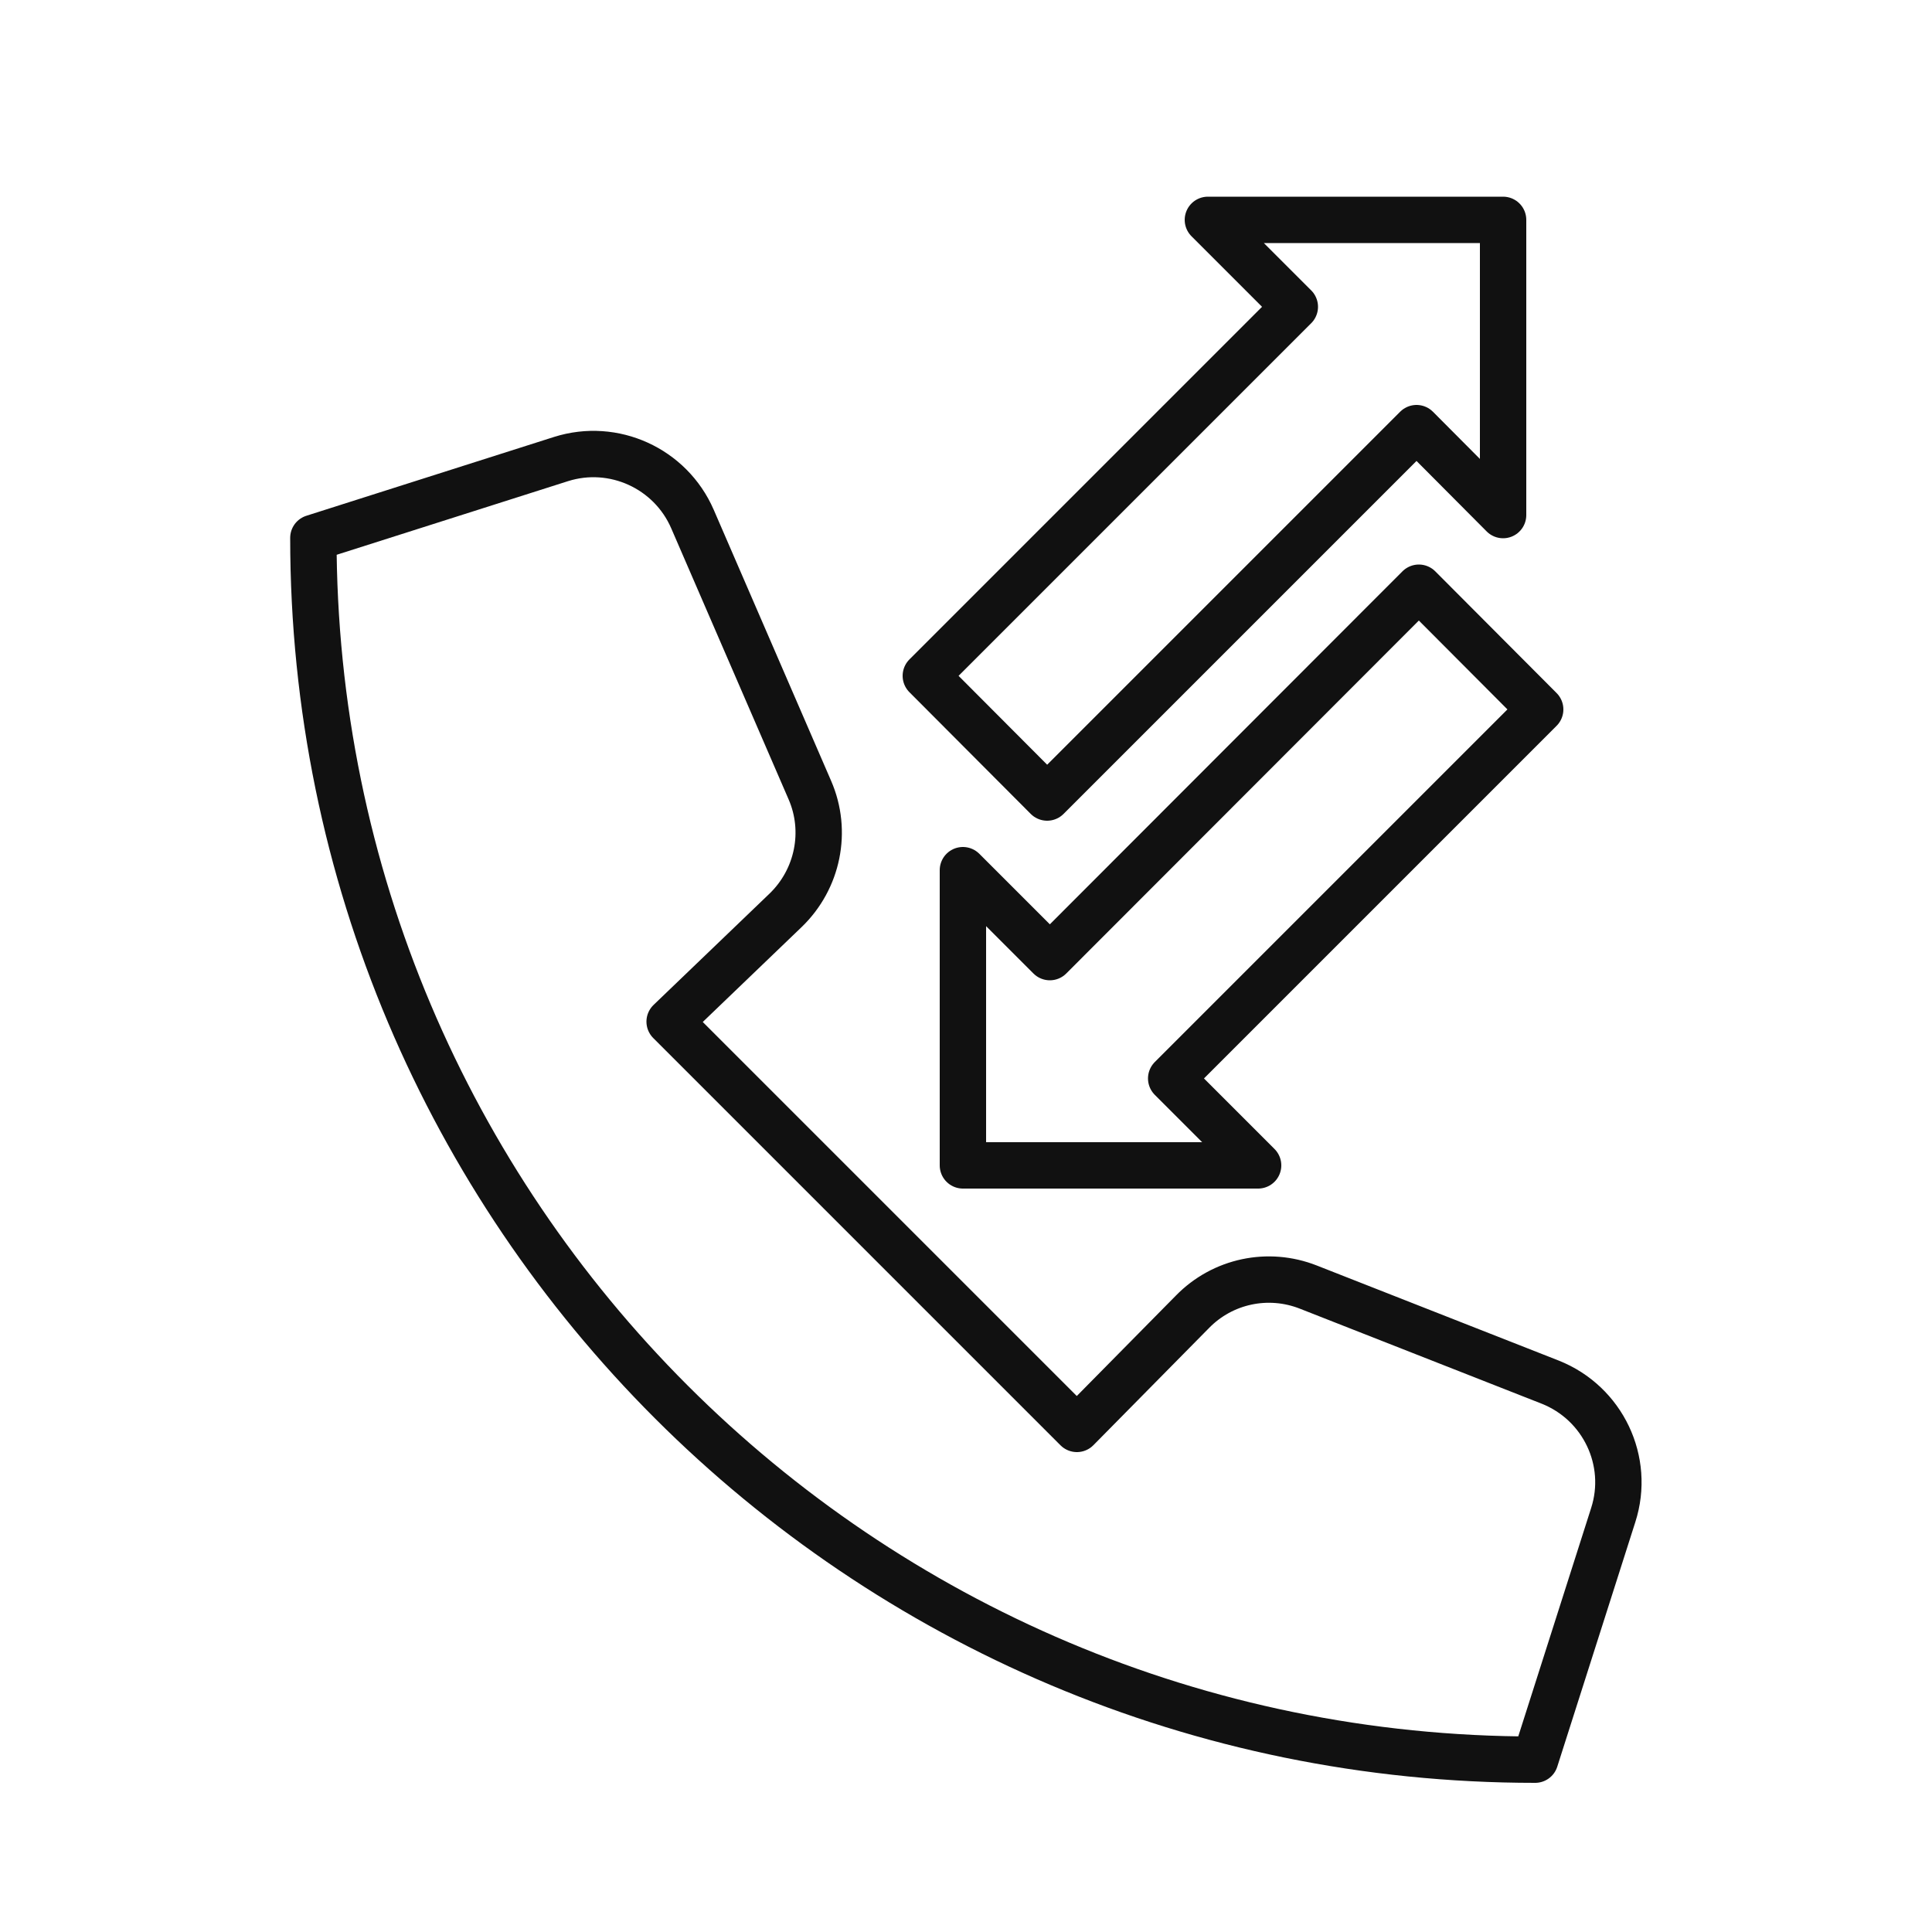
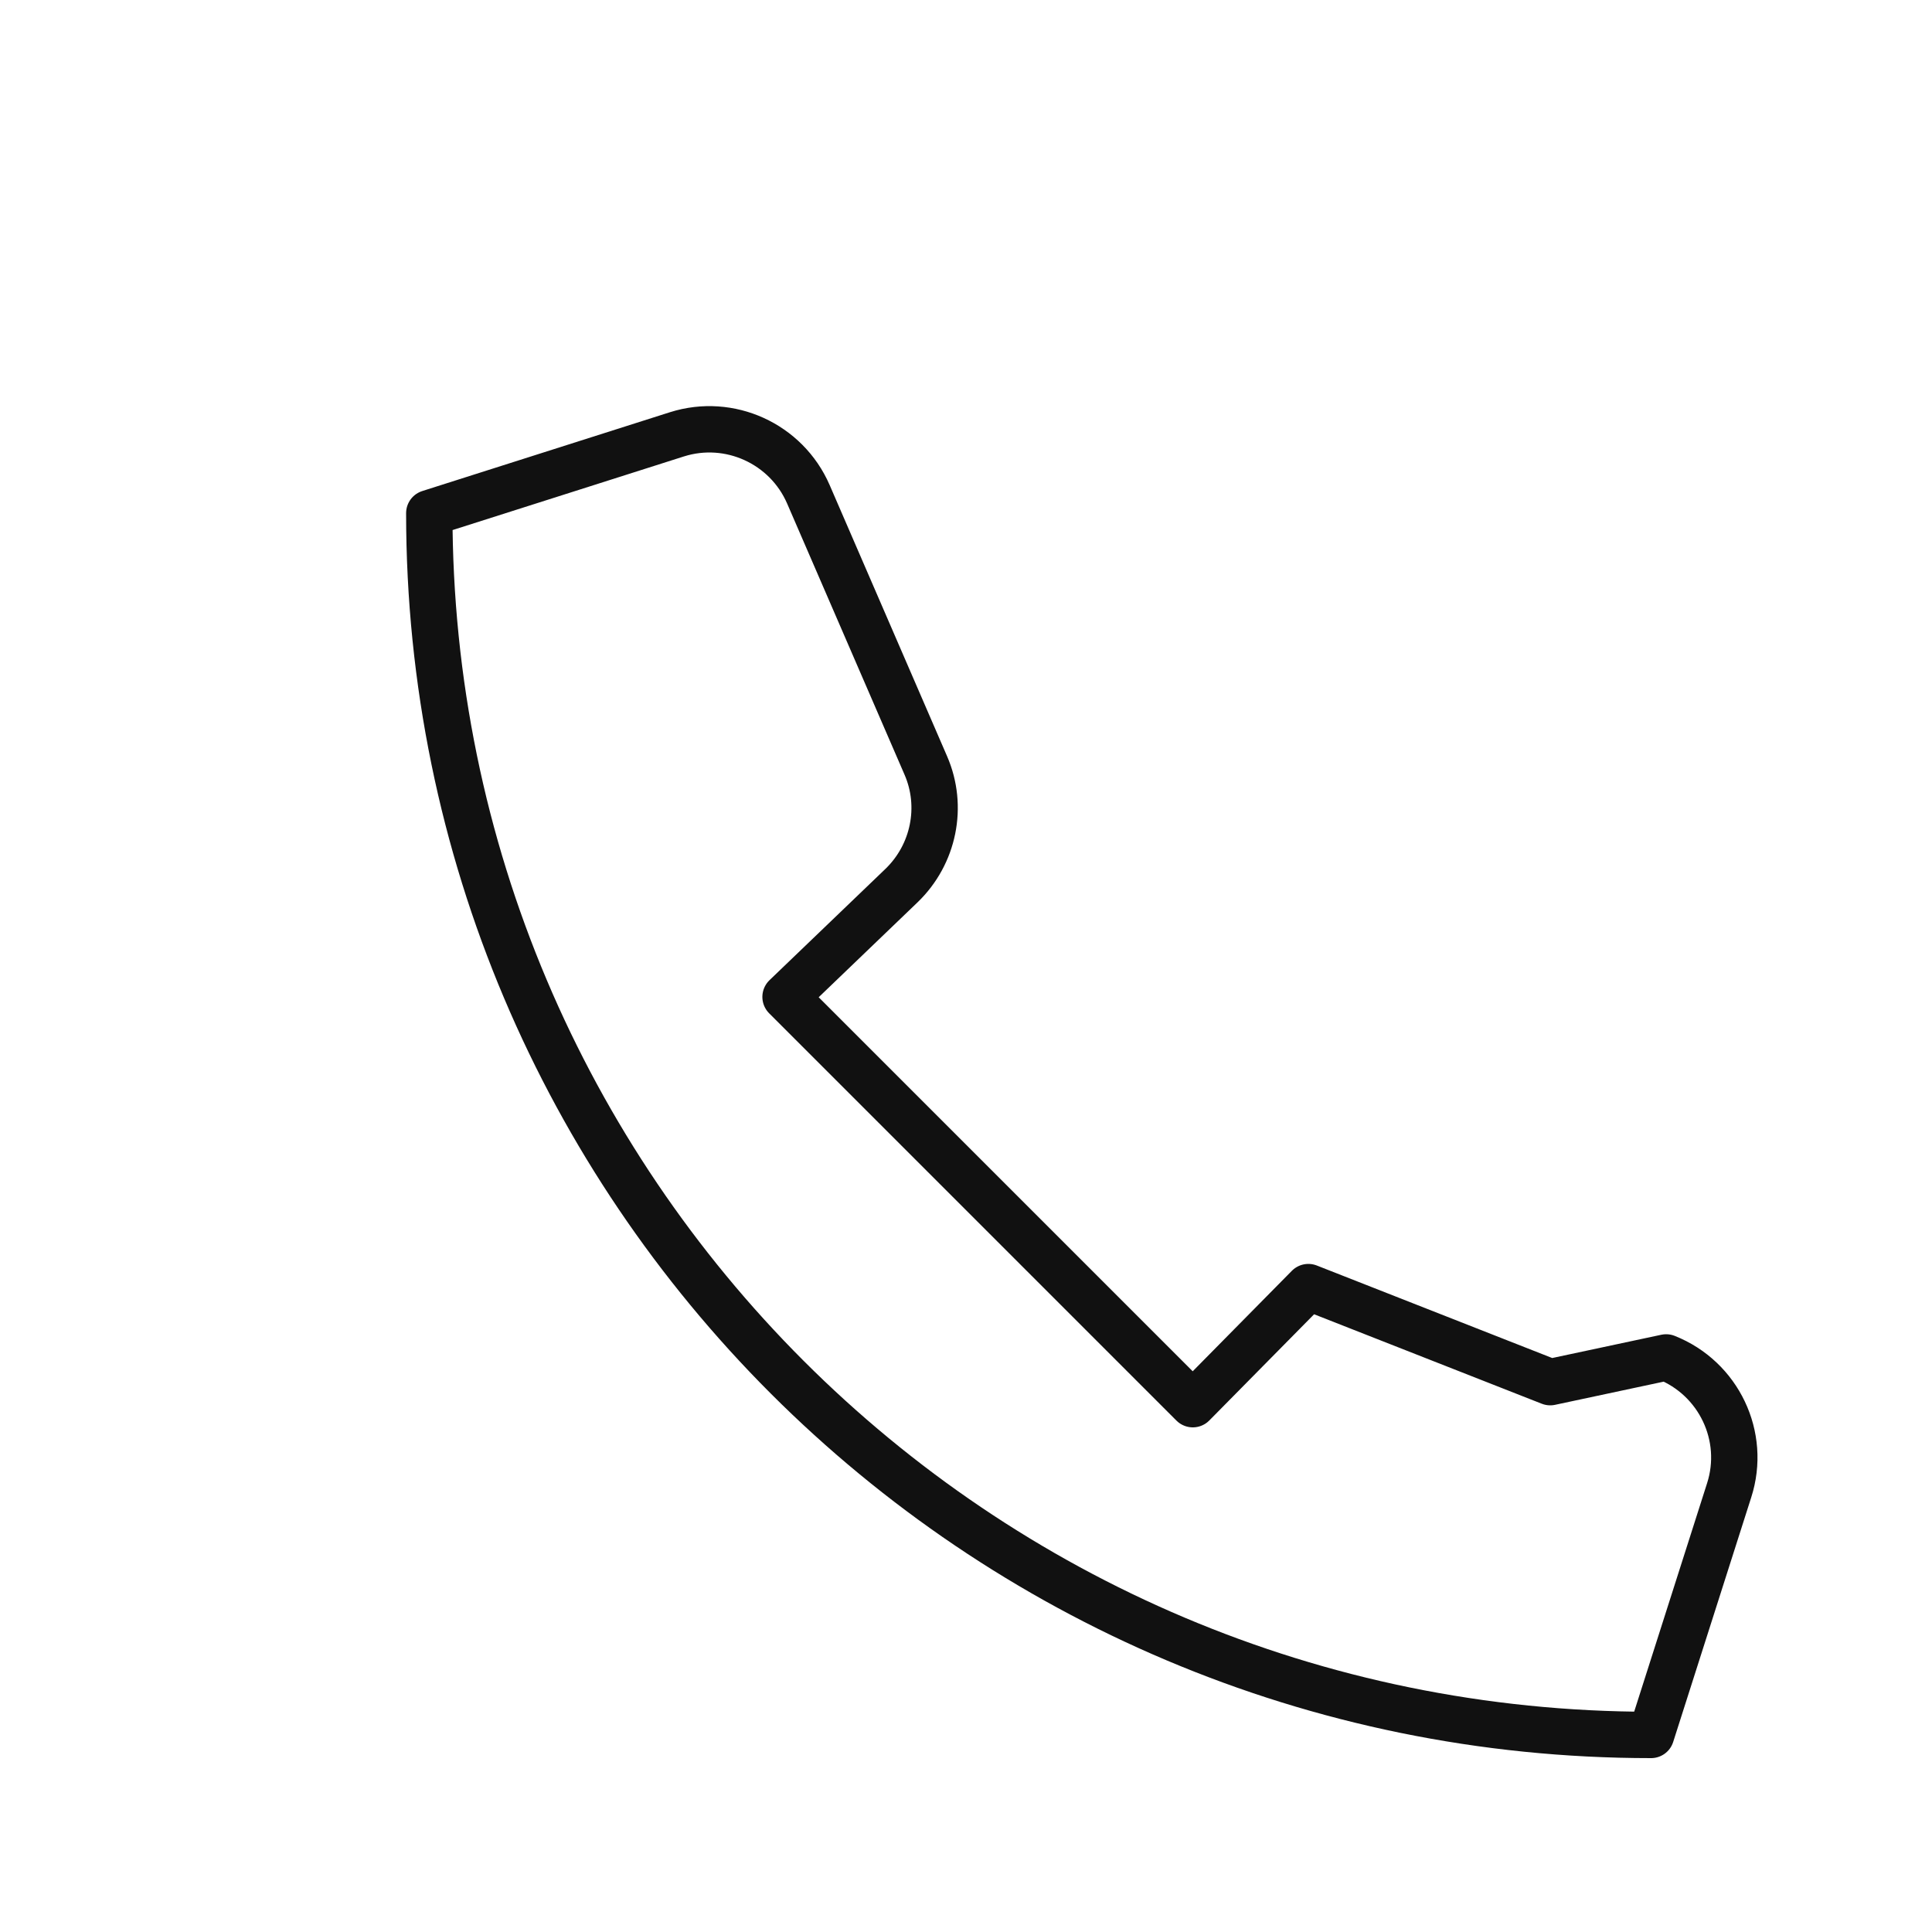
<svg xmlns="http://www.w3.org/2000/svg" id="Layer_2" viewBox="0 0 50 50">
  <defs>
    <style>.cls-1{stroke-width:0px;}.cls-1,.cls-2{fill:none;}.cls-2{stroke:#111;stroke-linecap:round;stroke-linejoin:round;stroke-width:1.2px;}</style>
  </defs>
  <g id="Layer_1-2">
-     <rect class="cls-1" width="50" height="50" />
-     <path class="cls-2" d="m40.12,35.77l-6.26-2.46c-1.04-.41-2.22-.16-3,.64l-2.99,3.03-10.54-10.54,3-2.88c.84-.81,1.09-2.05.63-3.11l-3.04-7.02c-.57-1.31-2.04-1.98-3.4-1.55l-6.41,2.04c0,17.47,14.16,31.62,31.62,31.62l2.02-6.33c.45-1.4-.27-2.9-1.63-3.44Z" />
-     <polygon class="cls-2" points="27.1 20.64 36.66 11.08 38.9 13.33 38.9 5.69 31.26 5.69 33.51 7.94 23.96 17.49 27.1 20.64" />
-     <polygon class="cls-2" points="39.86 18.36 36.72 15.21 27.17 24.77 24.92 22.52 24.92 30.16 32.56 30.16 30.31 27.91 39.86 18.36" />
+     <path class="cls-2" d="m40.12,35.77l-6.26-2.46l-2.99,3.03-10.54-10.54,3-2.88c.84-.81,1.09-2.05.63-3.11l-3.04-7.02c-.57-1.31-2.04-1.98-3.4-1.55l-6.41,2.04c0,17.47,14.16,31.62,31.62,31.62l2.02-6.33c.45-1.4-.27-2.9-1.63-3.44Z" />
  </g>
</svg>